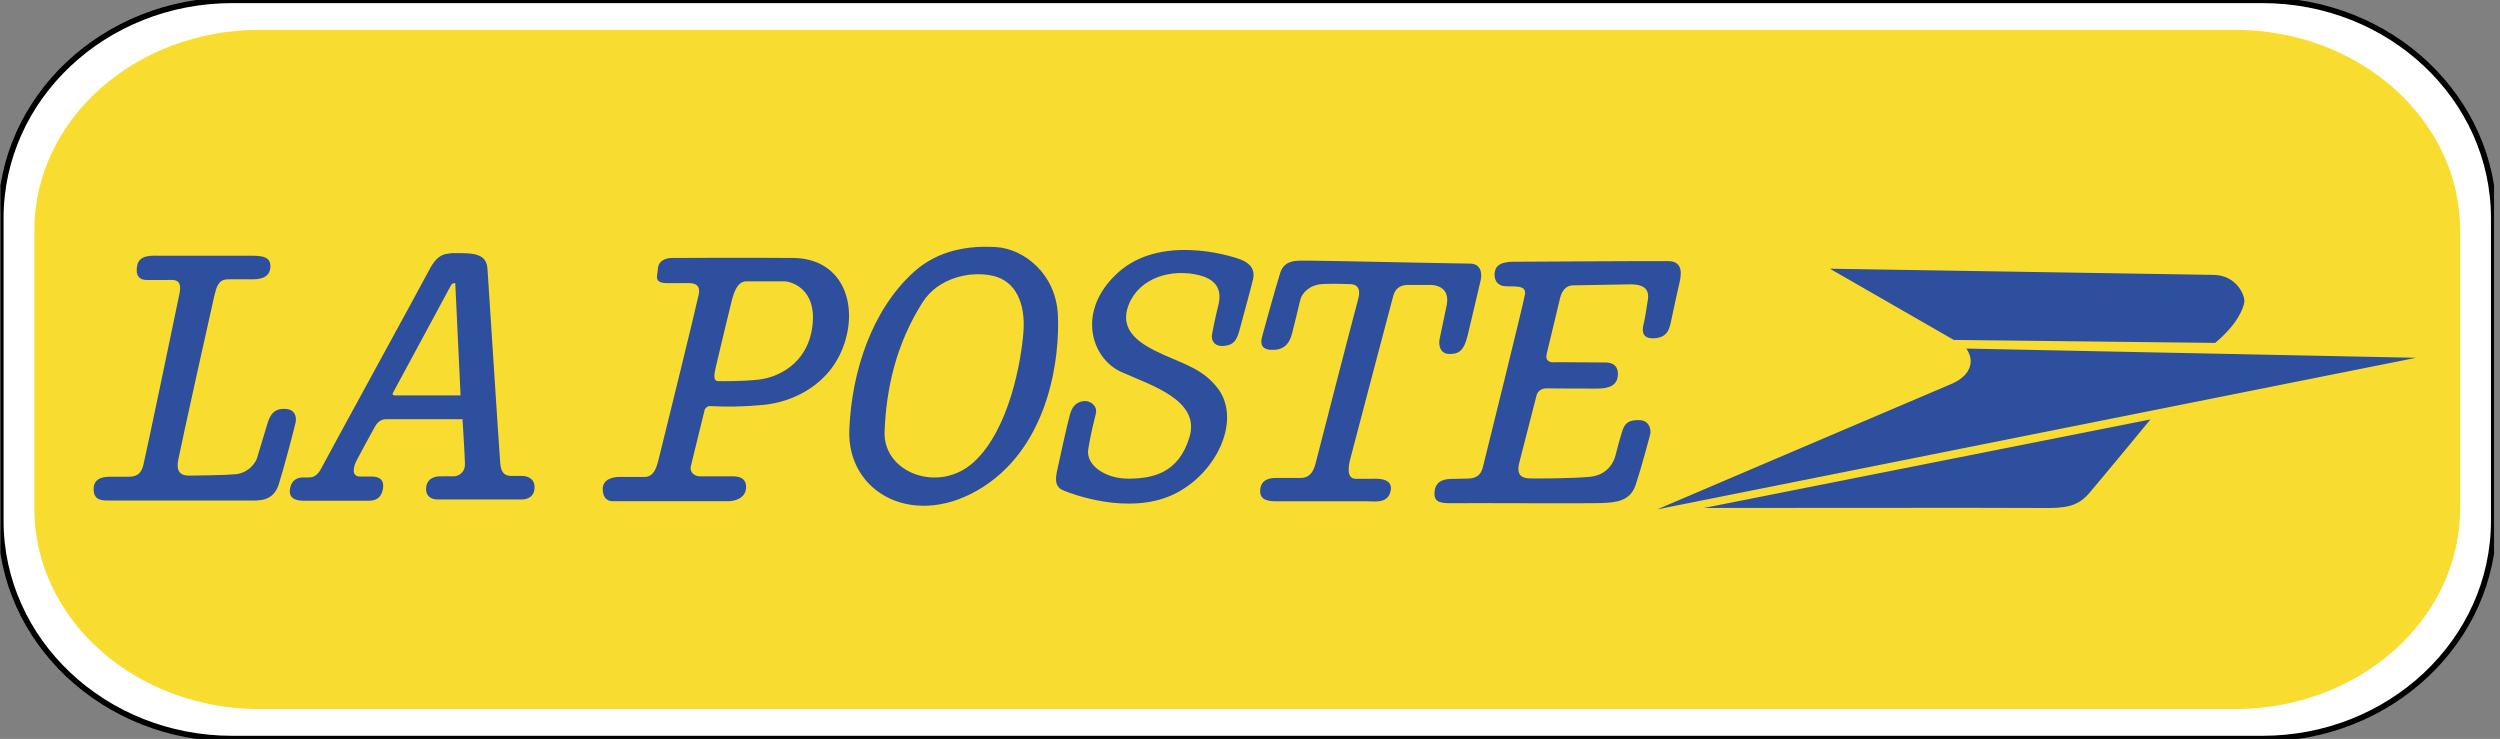
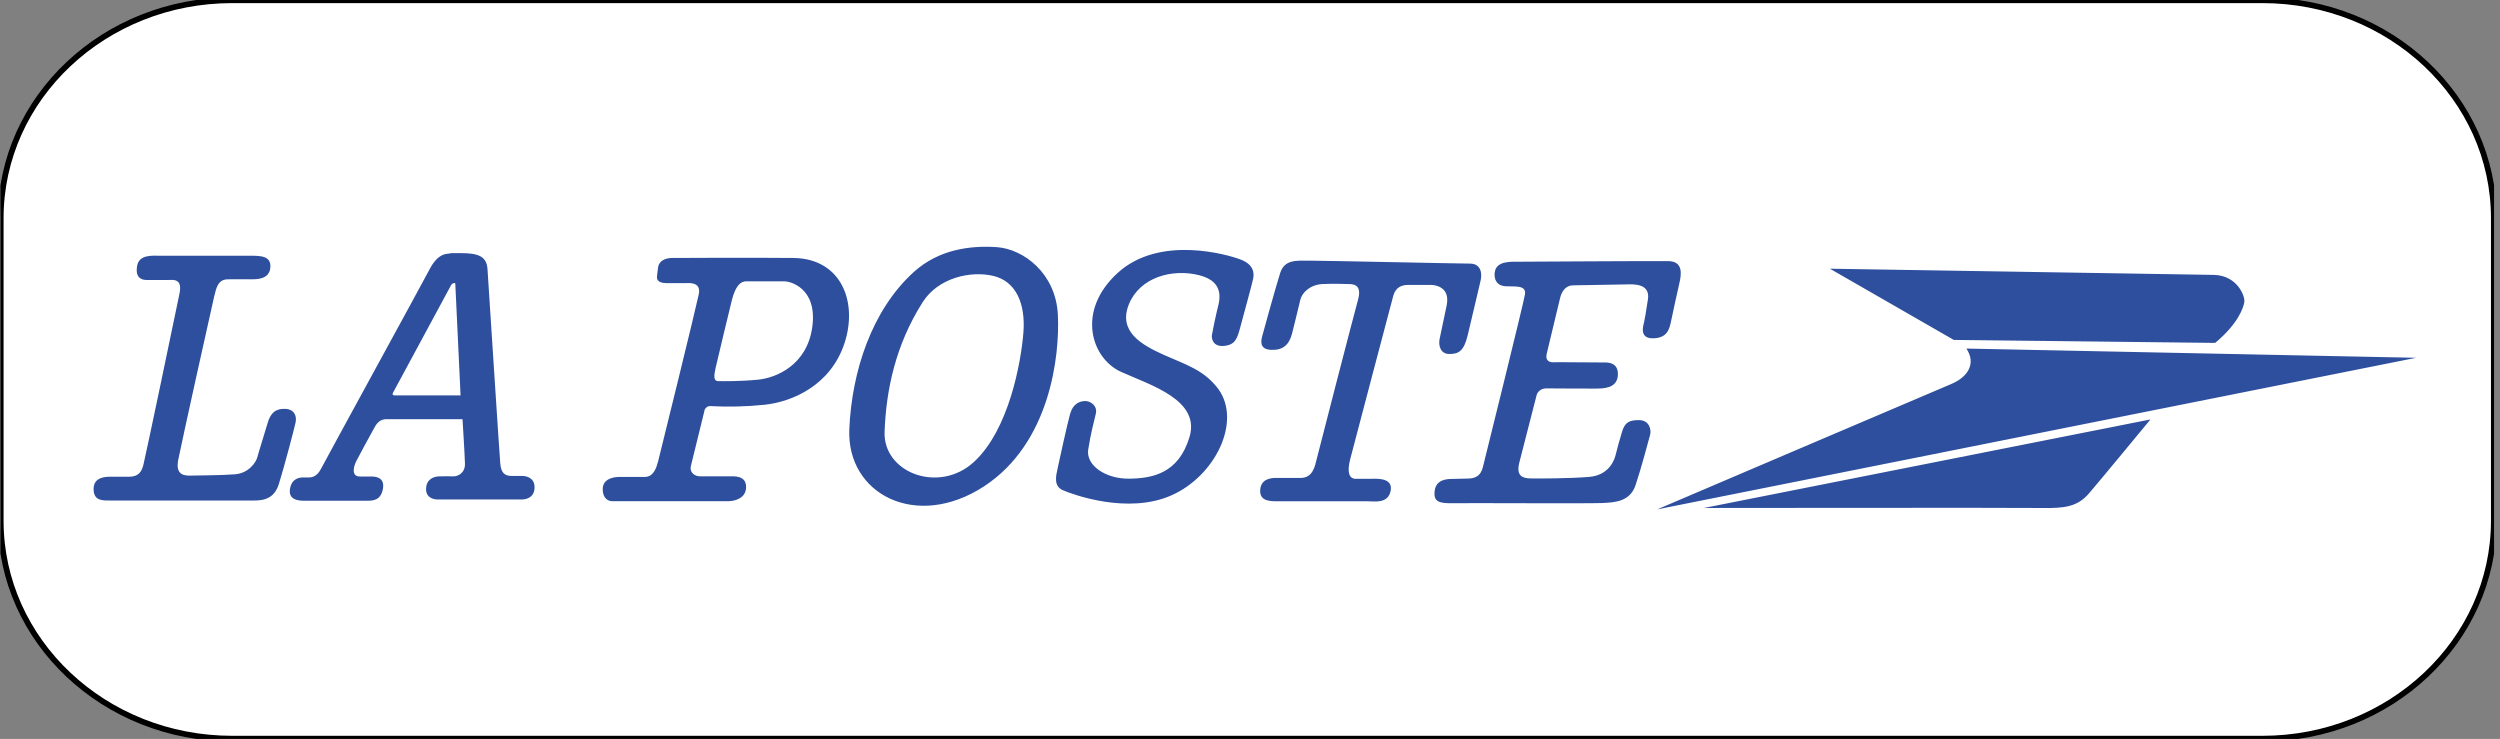
<svg xmlns="http://www.w3.org/2000/svg" width="203" height="60" viewBox="0 0 203 60" fill="none">
  <rect x="0" y="0" width="203" height="60" fill="#808080" stroke="none" />
  <g clip-path="url(#clip0_51_118)">
    <path fill-rule="evenodd" clip-rule="evenodd" d="M202.498 42.283C202.498 52.052 194.081 59.979 183.704 59.979H18.857C8.475 59.979 0.059 52.055 0.059 42.283V17.719C0.059 7.944 8.475 0.021 18.857 0.021H183.704C194.082 0.021 202.498 7.944 202.498 17.719V42.283Z" fill="white" stroke="black" stroke-width="0.463" stroke-miterlimit="2.613" />
-     <path fill-rule="evenodd" clip-rule="evenodd" d="M199.762 41.295C199.762 50.288 191.574 57.577 181.474 57.577H21.078C10.977 57.577 2.789 50.288 2.789 41.295V18.704C2.789 9.714 10.977 2.423 21.078 2.423H181.476C191.575 2.423 199.764 9.714 199.764 18.704L199.762 41.295Z" fill="#F9DC30" />
    <path fill-rule="evenodd" clip-rule="evenodd" d="M11.134 21.597C10.974 22.534 11.459 22.734 11.905 22.734H13.647C14.024 22.734 14.831 22.572 14.579 23.817C14.328 25.063 11.781 37.246 11.638 37.77C11.495 38.294 11.261 38.712 10.471 38.712H8.982C8.659 38.712 7.6 38.692 7.6 39.702C7.6 40.712 8.371 40.642 9.037 40.642H20.285C21.003 40.642 22.187 40.748 22.636 39.324C23.084 37.899 23.891 34.81 23.999 34.32C24.107 33.829 23.946 33.239 23.173 33.201C22.4 33.163 21.971 33.507 21.722 34.376C21.472 35.244 21.003 36.706 20.897 37.123C20.791 37.541 20.195 38.419 19.102 38.511C18.009 38.602 16.069 38.6 15.494 38.619C14.92 38.639 14.238 38.545 14.473 37.338C14.707 36.13 17.216 24.788 17.396 24.05C17.575 23.312 17.72 22.696 18.492 22.68C19.264 22.664 19.962 22.68 20.375 22.68C20.788 22.68 21.864 22.713 21.952 21.741C22.04 20.769 21.164 20.764 20.265 20.764H12.982C12.354 20.764 11.294 20.655 11.133 21.593L11.134 21.597ZM37.412 20.554C38.795 20.554 39.512 20.789 39.584 21.838C39.656 22.887 40.551 36.877 40.623 37.652C40.695 38.427 41.001 38.646 41.558 38.646H42.4C42.615 38.646 43.406 38.718 43.406 39.564C43.406 40.41 42.724 40.558 42.365 40.558H35.565C35.171 40.558 34.596 40.411 34.596 39.708C34.596 39.005 35.1 38.697 35.655 38.68C36.21 38.662 36.498 38.68 36.839 38.68C37.18 38.68 37.773 38.413 37.755 37.651C37.736 36.889 37.556 34.037 37.556 34.037H31.385C31.045 34.037 30.721 34.165 30.451 34.636C30.182 35.107 29.125 37.055 28.927 37.45C28.728 37.846 28.482 38.694 29.231 38.694H30.147C30.38 38.694 31.26 38.694 31.097 39.671C30.935 40.648 30.255 40.66 29.824 40.66H24.693C24.19 40.66 23.419 40.571 23.544 39.722C23.668 38.873 24.281 38.768 24.604 38.768H25.074C25.198 38.768 25.7 38.785 26.061 38.077C26.421 37.37 34.456 22.698 34.833 21.958C35.209 21.218 35.675 20.658 36.342 20.603C37.01 20.548 36.036 20.552 37.417 20.552L37.412 20.554ZM36.968 22.991L37.398 32.109H32.087C31.944 32.109 31.821 32.071 31.91 31.892C31.999 31.712 36.521 23.372 36.627 23.155C36.658 23.094 36.708 23.044 36.77 23.015C36.832 22.985 36.902 22.977 36.969 22.991H36.968ZM48.943 39.727C48.943 40.171 49.121 40.698 49.752 40.698H59.13C59.596 40.698 60.583 40.498 60.583 39.544C60.583 38.589 59.597 38.677 59.238 38.677H56.834C56.438 38.677 55.972 38.387 56.099 37.842C56.226 37.297 57.228 33.242 57.228 33.242C57.228 33.242 57.391 32.951 57.672 32.975C59.138 33.054 60.607 33.018 62.067 32.868C64.365 32.631 67.441 31.269 68.562 27.901C69.692 24.508 68.296 20.985 64.419 20.947C60.542 20.909 55.161 20.947 54.566 20.947C53.971 20.947 53.51 21.221 53.439 21.689C53.368 22.157 53.367 22.323 53.35 22.448C53.333 22.573 53.314 22.99 54.12 22.99H55.61C55.915 22.99 56.955 22.846 56.741 23.892C56.527 24.938 53.583 36.927 53.443 37.447C53.302 37.966 53.087 38.727 52.347 38.727H50.284C49.89 38.727 48.939 38.839 48.939 39.727H48.943ZM60.731 22.843H63.708C64.119 22.843 66.363 23.349 65.966 26.49C65.569 29.631 63.043 30.678 61.572 30.827C60.101 30.975 58.79 30.95 58.342 30.95C57.893 30.95 57.986 30.445 58.109 29.867C58.231 29.288 59.382 24.559 59.382 24.559C59.796 22.77 60.407 22.843 60.729 22.843H60.731ZM80.925 20.067C83.101 20.212 85.734 22.185 85.899 25.557C86.064 28.93 85.258 35.997 79.898 39.495C74.391 43.08 68.749 40.117 68.964 34.871C69.156 30.206 70.775 25.168 74.226 22.064C76.236 20.261 78.748 19.924 80.925 20.067ZM80.659 22.404C82.501 22.839 83.29 24.666 83.099 27.023C82.908 29.379 81.95 34.85 79.102 37.493C76.278 40.118 71.71 38.41 71.828 35.067C71.951 31.674 72.712 28.017 74.915 24.546C76.183 22.547 78.813 21.97 80.655 22.403L80.659 22.404ZM86.902 33.575C86.686 34.318 85.992 37.494 85.875 38.048C85.758 38.602 85.52 39.469 86.306 39.807C87.092 40.144 91.567 41.804 95.131 40.218C98.695 38.632 100.825 34.225 98.936 31.598C97.74 30.009 96.304 29.625 94.486 28.808C92.668 27.991 90.779 26.905 91.664 24.713C92.548 22.52 95.181 21.782 97.406 22.355C99.63 22.927 98.959 24.619 98.816 25.244C98.665 25.89 98.53 26.542 98.408 27.198C98.36 27.509 98.503 28.184 99.413 28.086C100.322 27.987 100.466 27.484 100.73 26.499C100.994 25.514 101.664 23.078 101.758 22.624C101.852 22.169 101.805 21.49 100.754 21.08C99.702 20.671 94.151 19.058 90.754 22.162C87.357 25.266 88.623 29.118 91.042 30.201C93.461 31.285 97.477 32.489 96.591 35.475C95.706 38.461 93.553 38.85 91.664 38.868C89.775 38.886 88.171 37.786 88.362 36.51C88.554 35.234 88.841 34.201 88.984 33.579C89.127 32.957 88.553 32.54 88.075 32.565C87.596 32.59 87.118 32.831 86.903 33.582L86.902 33.575ZM103.217 28.407C104.172 28.453 104.677 27.999 104.916 27.083C105.155 26.168 105.442 24.916 105.586 24.34C105.73 23.763 106.376 23.111 107.403 23.064C108.431 23.017 109.002 23.064 109.411 23.064C109.819 23.064 110.633 23.04 110.272 24.34C109.911 25.639 107.066 36.663 106.925 37.242C106.783 37.82 106.612 38.807 105.631 38.807H103.646C103.291 38.807 102.403 38.831 102.329 39.767C102.256 40.704 103.122 40.705 103.79 40.705H111.086C111.619 40.705 112.738 40.923 112.927 39.817C113.115 38.712 111.613 38.881 111.223 38.881H110.078C109.791 38.881 109.262 38.711 109.649 37.243C110.035 35.776 112.947 24.679 113.138 24.005C113.329 23.331 113.809 23.136 114.334 23.136H116.199C116.512 23.136 117.781 23.283 117.469 24.797C117.156 26.311 116.99 27.061 116.893 27.543C116.796 28.025 116.945 28.745 117.685 28.745C118.426 28.745 118.859 28.527 119.17 27.255C119.482 25.982 120.077 23.378 120.221 22.799C120.365 22.22 120.268 21.404 119.359 21.404C118.451 21.404 107.494 21.165 106.393 21.165C105.291 21.165 104.308 21.043 103.949 22.174C103.591 23.304 102.59 26.918 102.491 27.301C102.392 27.683 102.25 28.359 103.209 28.408L103.217 28.407ZM121.371 22.106C121.3 22.665 121.513 23.212 122.281 23.246C123.048 23.281 123.952 23.137 123.826 23.91C123.7 24.683 120.562 37.315 120.407 37.942C120.251 38.57 119.874 38.845 119.23 38.858C118.586 38.871 118.248 38.883 117.891 38.889C117.534 38.895 116.622 38.912 116.499 39.831C116.375 40.751 116.854 40.882 117.979 40.86C119.105 40.838 128.963 40.894 130.065 40.847C131.167 40.8 132.357 40.727 132.808 39.393C133.258 38.059 133.879 35.711 133.991 35.297C134.103 34.885 133.919 34.12 133.103 34.113C132.286 34.106 131.935 34.304 131.71 35.059C131.522 35.667 131.352 36.28 131.2 36.898C131.092 37.382 130.635 38.593 129.036 38.725C127.436 38.857 124.803 38.862 124.255 38.848C123.707 38.835 123.079 38.704 123.367 37.569L124.748 32.185C124.748 32.185 124.826 31.538 125.587 31.537C126.348 31.536 129.063 31.566 129.594 31.553C130.125 31.541 131.3 31.576 131.371 30.478C131.442 29.379 130.482 29.424 130.17 29.432C129.857 29.44 126.424 29.397 126.162 29.415C125.9 29.434 125.444 29.343 125.591 28.733L126.686 24.174C126.819 23.636 127.154 23.18 127.715 23.17C128.276 23.16 131.46 23.106 132.048 23.094C132.636 23.081 134.015 22.994 133.812 24.313C133.61 25.632 133.557 25.879 133.503 26.139C133.449 26.399 133.059 27.492 134.223 27.471C135.388 27.451 135.556 26.734 135.699 26.039C135.842 25.343 136.209 23.673 136.366 22.99C136.524 22.307 136.704 21.221 135.472 21.203C134.24 21.184 124.201 21.251 123.469 21.251C122.737 21.251 121.498 21.152 121.376 22.106H121.371ZM148.59 21.819C148.59 21.819 177.852 22.286 179.754 22.321C181.655 22.356 182.304 24.037 182.241 24.508C182.178 24.978 181.739 26.284 179.871 27.843L158.65 27.602L148.585 21.817L148.59 21.819ZM159.672 28.303L196.191 29.052L134.569 41.36C134.569 41.36 157.089 31.748 158.442 31.182C159.795 30.615 160.485 29.516 159.67 28.304L159.672 28.303ZM138.369 41.246L174.616 34.059C174.616 34.059 170.588 38.943 169.642 40.045C168.696 41.146 167.695 41.28 165.755 41.249C163.815 41.218 138.367 41.248 138.367 41.248L138.369 41.246Z" fill="#2D4F9E" />
  </g>
  <defs>
    <clipPath id="clip0_51_118">
      <rect width="202.484" height="60" fill="white" transform="translate(0.033)" />
    </clipPath>
  </defs>
</svg>